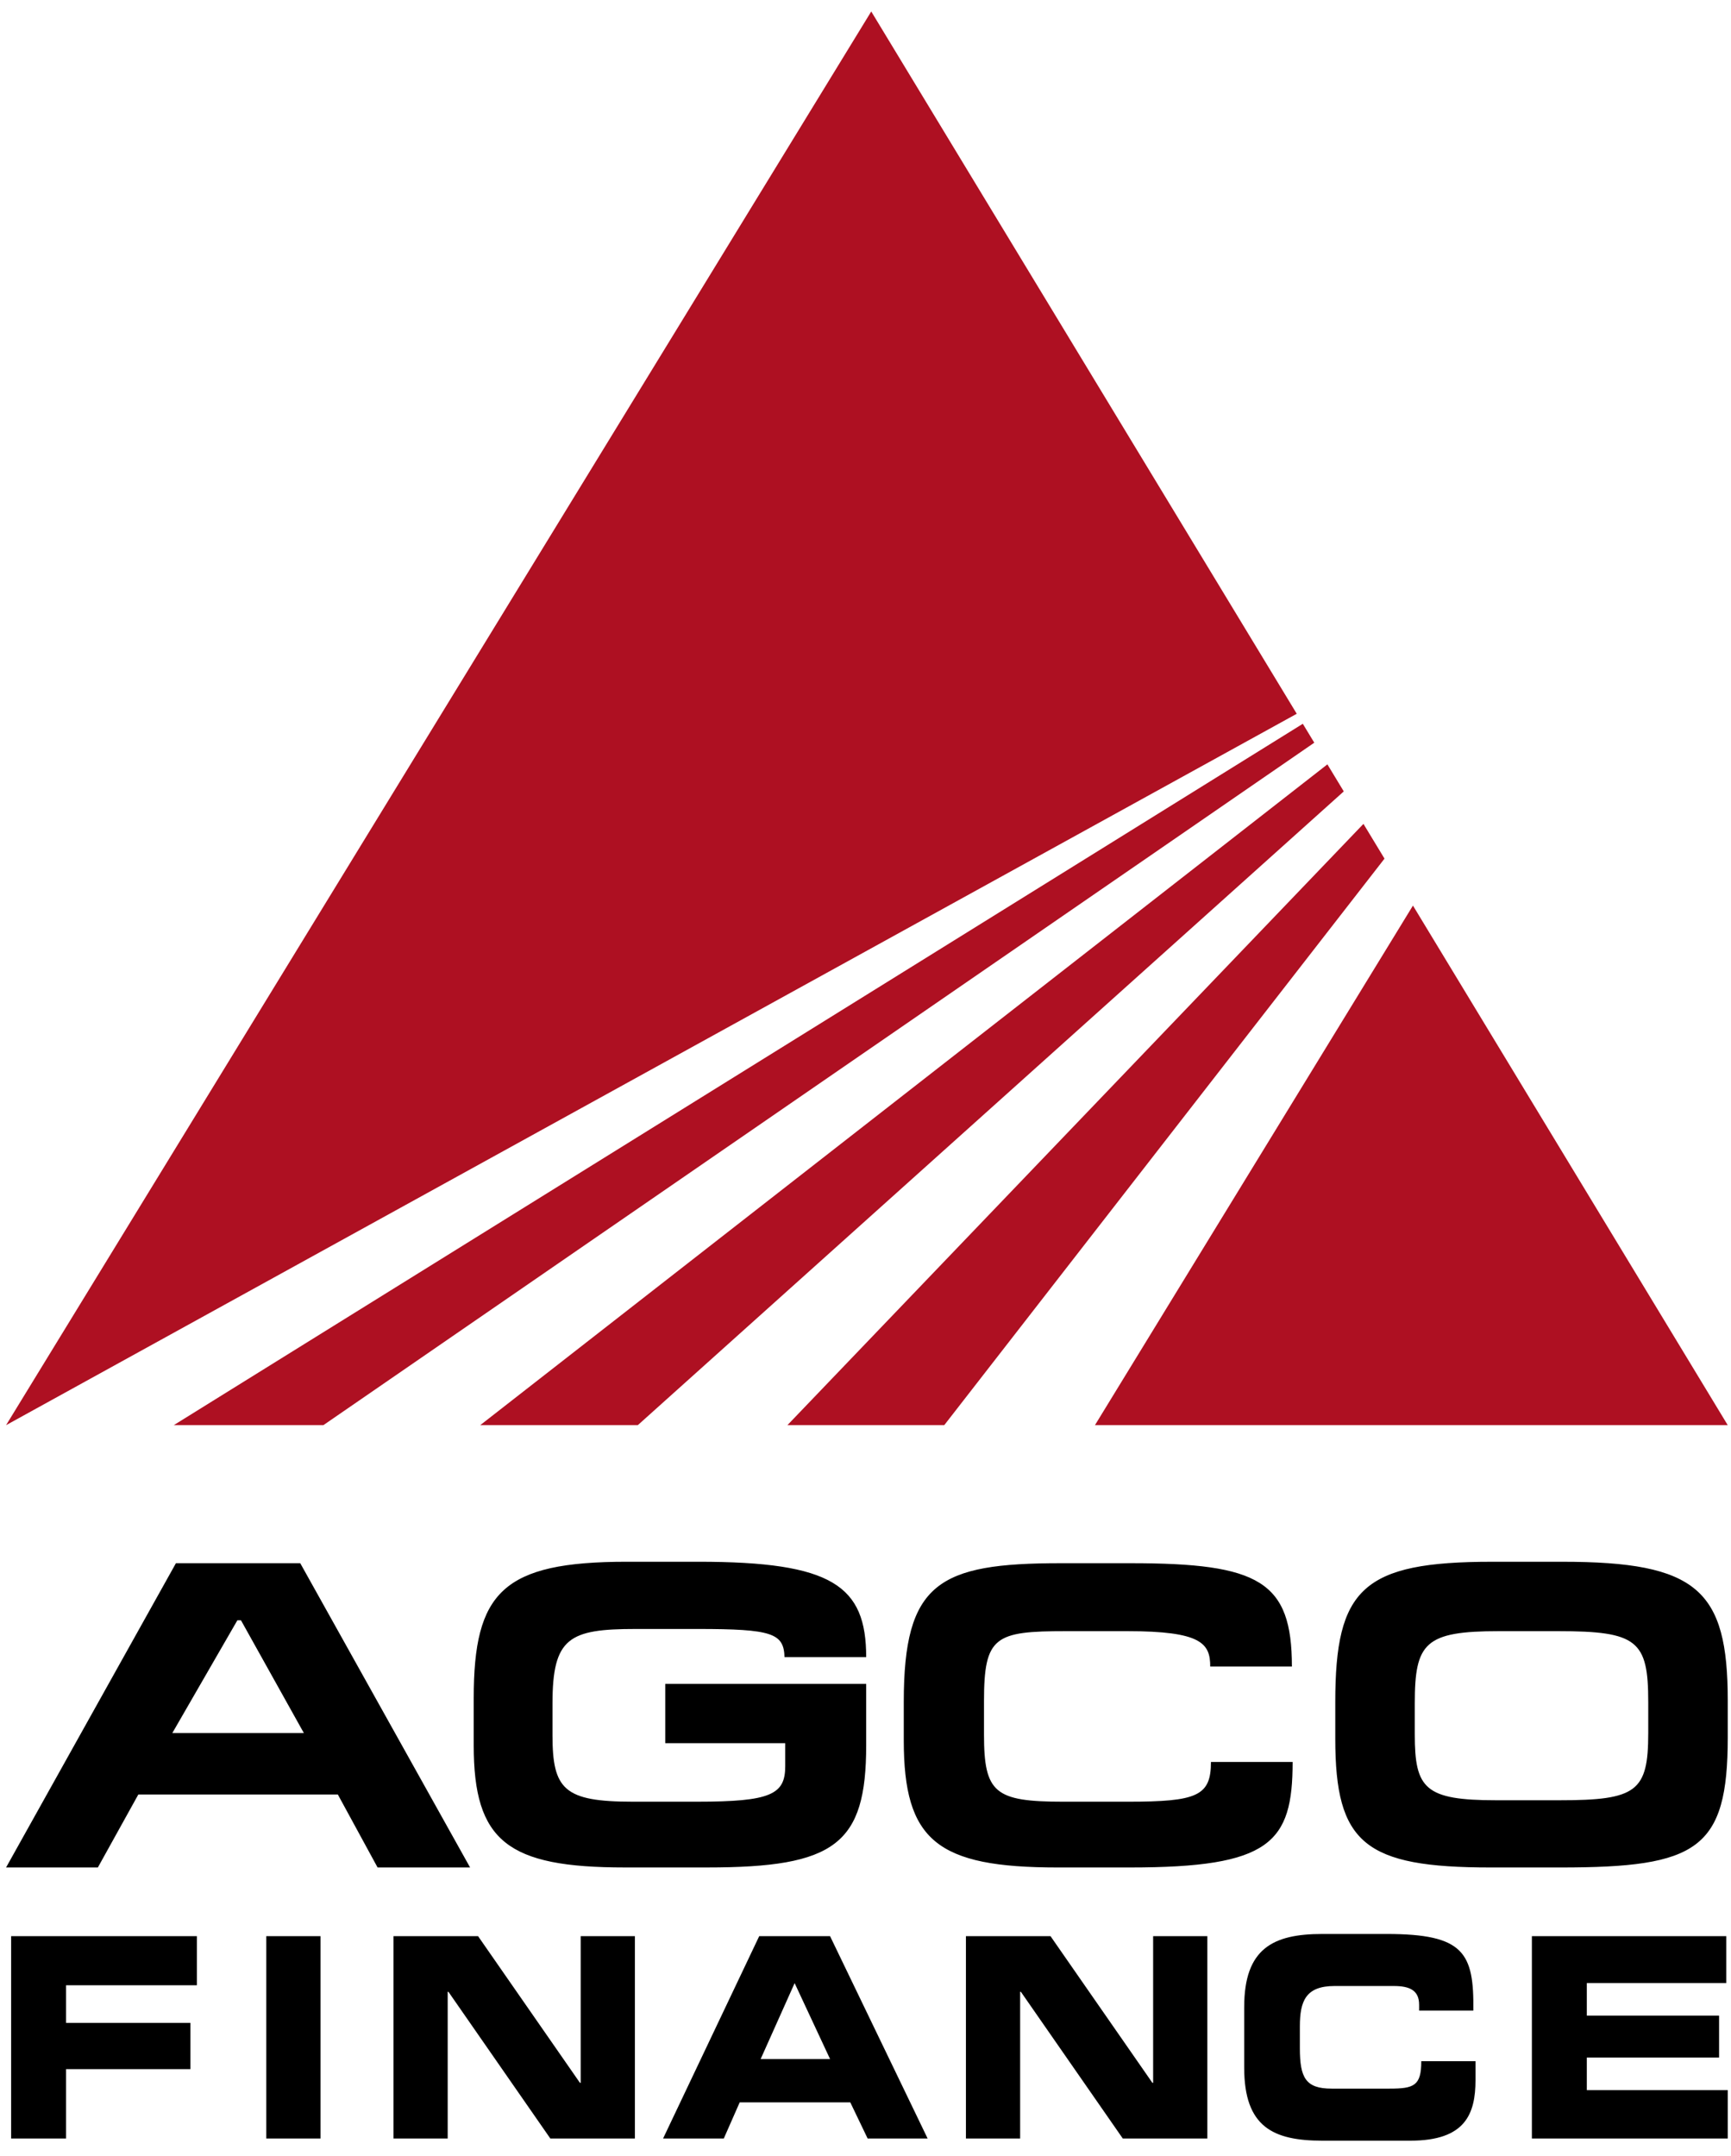
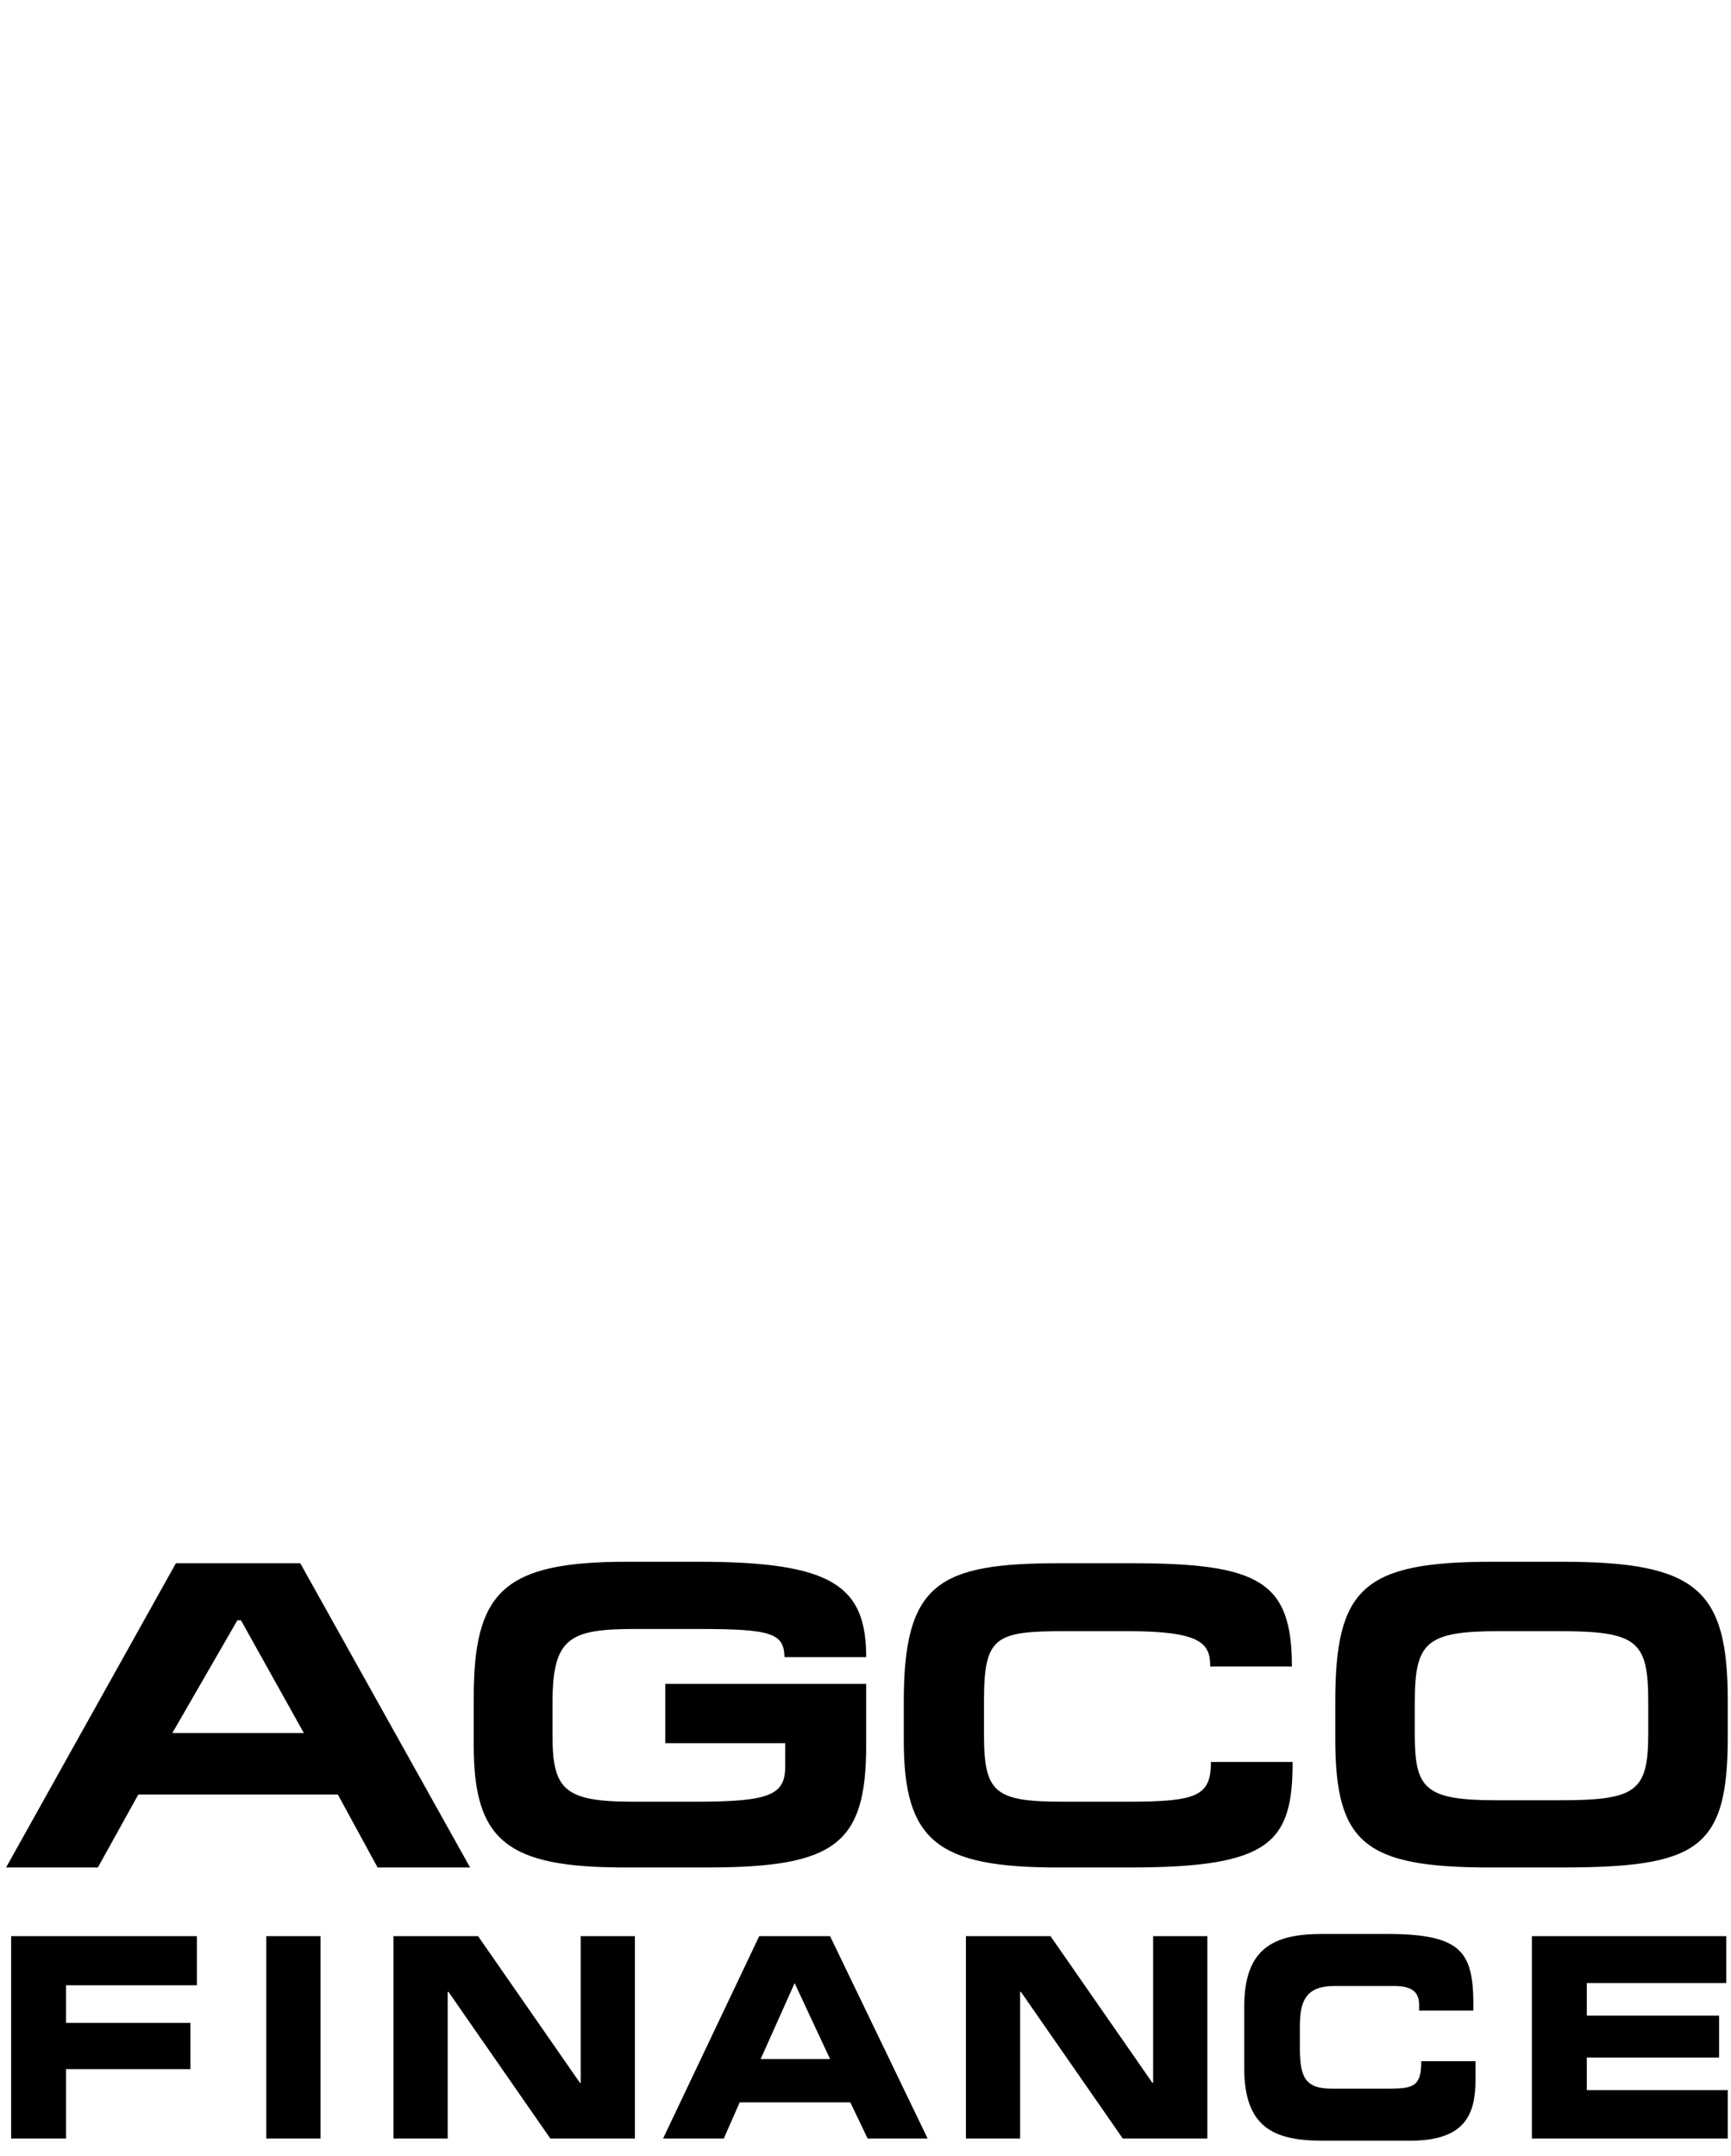
<svg xmlns="http://www.w3.org/2000/svg" width="285" height="355" xml:space="preserve">
  <g>
    <g clip-rule="evenodd" fill-rule="evenodd">
      <path d="m39.676,266.791l-0.595,0l-10.71,18.564l21.658,0l-10.353,-18.564zm-10.71,-9.402l20.468,0l27.965,50.1l-15.232,0l-6.545,-12.019l-32.845,0l-6.664,12.019l-15.113,0l27.966,-50.1zm85.919,10.829l-10.234,0c-10.948,0 -13.686,1.428 -13.686,12.257l0,5.236c0,8.926 1.904,10.948 13.209,10.948l10.591,0c12.138,0 14.518,-1.189 14.518,-5.831l0,-3.808l-19.753,0l0,-9.759l33.083,0l0,10.115c0,16.304 -5.117,20.111 -26.181,20.111l-13.566,0c-19.278,0 -24.872,-4.284 -24.872,-20.111l0,-7.735c0,-17.493 4.76,-22.491 25.229,-22.491l11.781,0c22.016,0 27.609,3.927 27.609,15.708l-13.447,0c-0.119,-3.926 -2.023,-4.64 -14.281,-4.64zm59.263,39.271c-19.873,0 -25.347,-4.402 -25.347,-20.944l0,-6.307c0,-19.636 5.712,-22.849 25.823,-22.849l11.543,0c21.183,0 26.538,2.975 26.538,17.018l-13.447,0c0,-3.809 -1.429,-5.831 -13.686,-5.831l-9.996,0c-11.781,0 -13.566,0.832 -13.566,11.543l0,5.474c0,9.64 1.785,11.067 13.09,11.067l10.592,0c11.424,0 13.685,-0.952 13.685,-6.545l13.447,0c0,13.328 -3.688,17.374 -26.775,17.374l-11.901,0zm82.351,-38.913l-9.64,0c-12.257,0 -13.923,1.903 -13.923,11.899l0,5.117c0,8.926 1.666,10.829 13.447,10.829l10.353,0c12.733,0 14.638,-1.428 14.638,-11.066l0,-5.117c0,-10.115 -1.785,-11.662 -14.875,-11.662zm0.476,38.913l-11.543,0c-20.706,0 -25.586,-3.927 -25.586,-21.183l0,-6.068c0,-18.684 4.522,-23.087 25.823,-23.087l11.544,0c22.254,0 27.252,4.642 27.252,22.849l0,6.069c0,18.445 -4.998,21.42 -27.49,21.42zm-255.142,11.305l30.583,0l0,8.092l-21.54,0l0,6.188l20.469,0l0,7.616l-20.469,0l0,11.424l-9.044,0l0,-33.32l0.001,0zm42.008,0l8.925,0l0,33.32l-8.925,0l0,-33.32zm20.944,0l13.923,0l16.779,24.157l0.119,0l0,-24.157l8.925,0l0,33.32l-13.923,0l-16.779,-24.157l-0.119,0l0,24.157l-8.925,0l0,-33.32zm60.454,20.231l11.424,0l-5.832,-12.495l-5.592,12.495zm-0.238,-20.231l11.662,0l16.065,33.32l-9.877,0l-2.856,-5.95l-18.208,0l-2.618,5.95l-9.997,0l15.829,-33.32zm34.034,0l13.924,0l16.779,24.157l0.119,0l0,-24.157l8.925,0l0,33.32l-13.923,0l-16.779,-24.157l-0.119,0l0,24.157l-8.926,0l0,-33.32zm45.817,11.663c0,-9.639 4.76,-12.02 12.853,-12.02l10.591,0c12.733,0 14.399,3.095 14.28,12.615l-8.925,0l0,-0.953c0,-2.38 -1.547,-3.094 -4.165,-3.094l-9.759,0c-4.76,0 -5.712,2.499 -5.712,6.664l0,3.57c0,4.879 0.952,6.664 5.236,6.664l9.52,0c4.047,0 5.236,-0.476 5.236,-4.521l8.926,0l0,3.094c0,5.593 -1.666,9.996 -10.711,9.996l-14.518,0c-8.093,0 -12.853,-2.261 -12.853,-12.02l0,-9.995l0.001,0zm47.363,-11.663l32.012,0l0,7.735l-22.968,0l0,5.354l21.777,0l0,6.902l-21.777,0l0,5.355l23.206,0l0,7.973l-32.25,0l0,-33.319z" />
-       <path d="m284.464,234.66l-51.828,-85.551l-52.36,85.551l104.188,0zm-56.512,-93.282l-3.467,-5.722l-94.844,99.003l25.824,0l72.487,-93.281zm-6.707,-11.07l-2.697,-4.452l-139.483,108.804l25.943,0l116.237,-104.352zm-4.857,-8.019l-1.887,-3.114l-185.894,115.485l24.634,0l163.147,-112.371zm-2.885,-4.762l-70.057,-115.637l-142.446,232.77l212.503,-117.133z" fill="#AE1022" />
    </g>
  </g>
</svg>